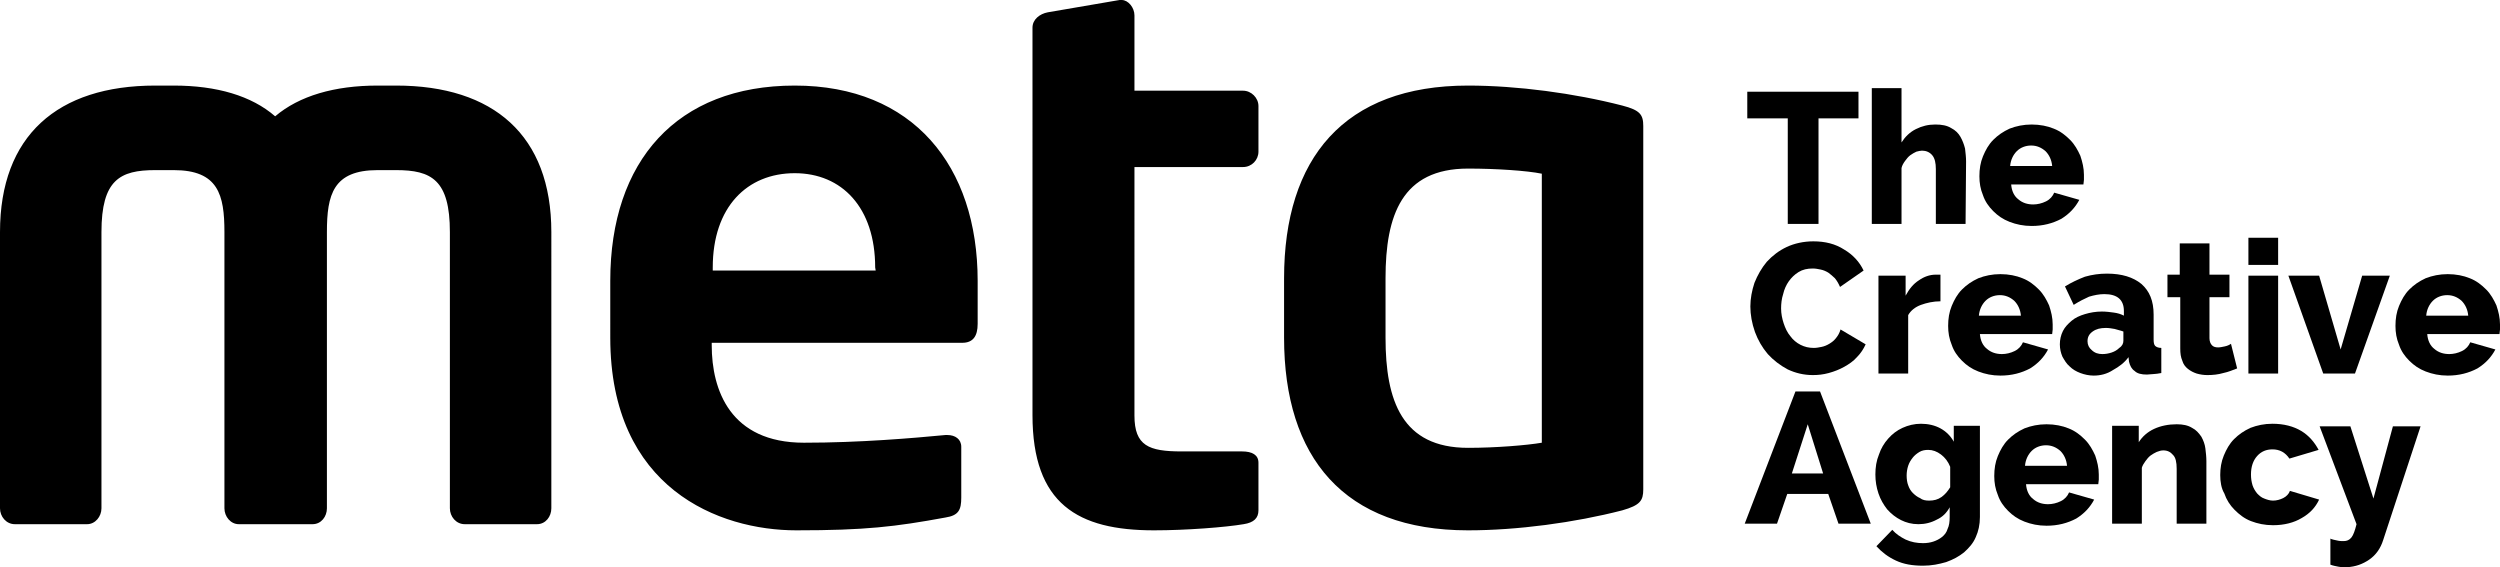
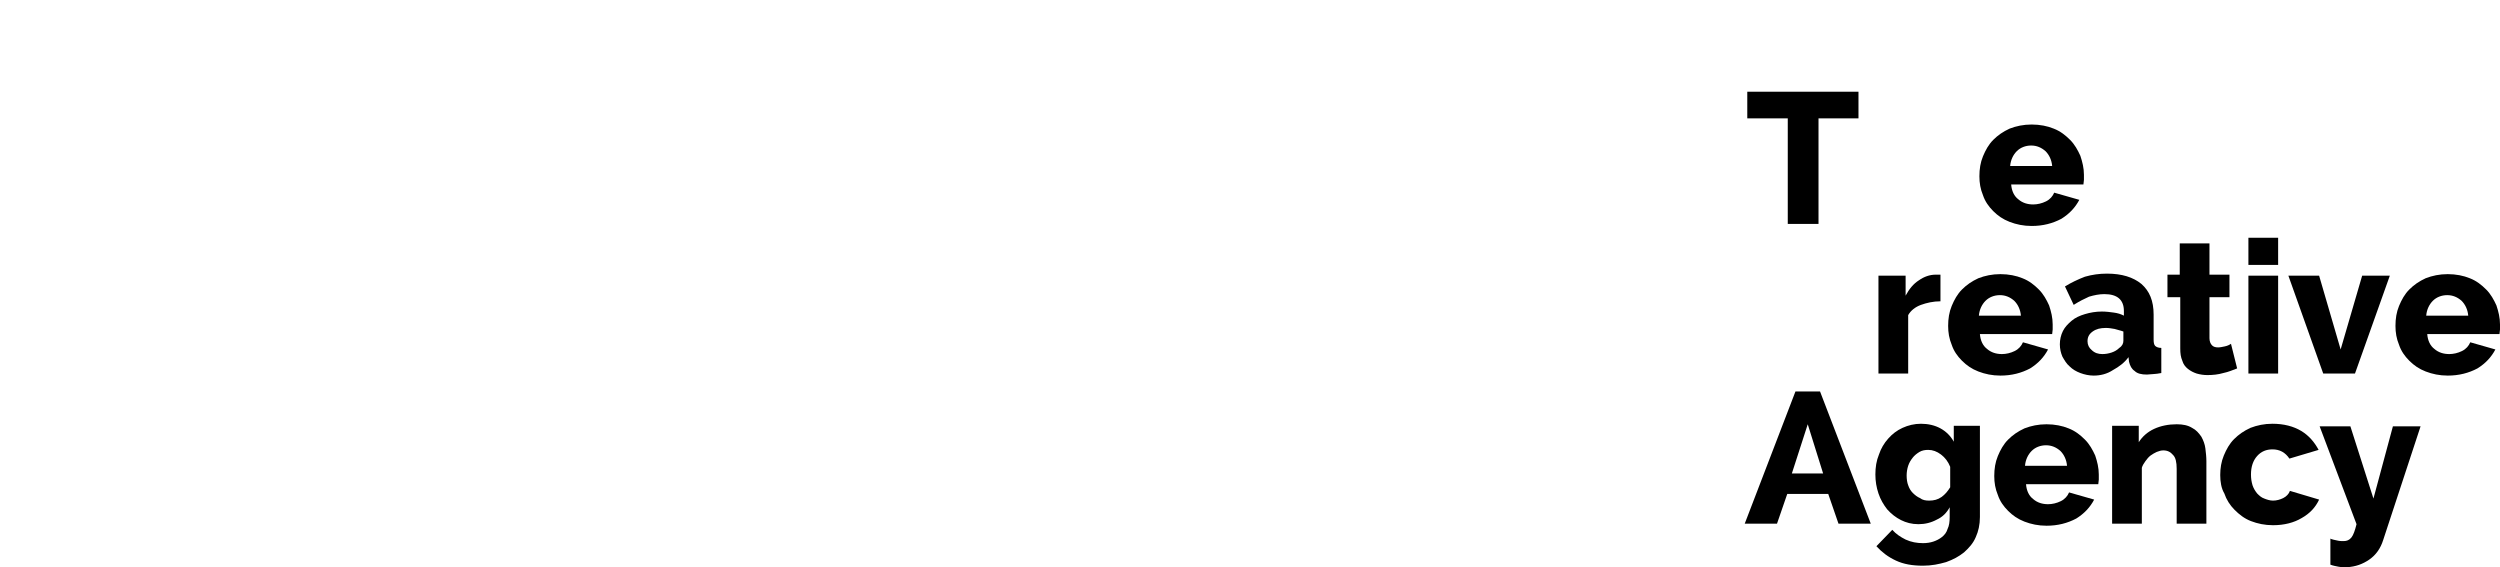
<svg xmlns="http://www.w3.org/2000/svg" version="1.1" id="Layer_1" x="0px" y="0px" viewBox="0 0 487.9 110.7" style="enable-background:new 0 0 487.9 110.7;" xml:space="preserve">
  <g>
    <g>
      <path d="M362.7,23.1h-7.8v20.6h-6V23.1H341v-5.2h21.7V23.1z" />
-       <path d="M383.6,43.7h-5.8V33c0-1.2-0.2-2.1-0.7-2.7s-1.2-0.9-2-0.9c-0.3,0-0.7,0.1-1.1,0.2c-0.4,0.2-0.8,0.4-1.2,0.7    c-0.4,0.3-0.7,0.7-1,1.1s-0.6,0.9-0.7,1.4v10.9h-5.8V17.2h5.8v10.6c0.7-1.1,1.6-2,2.8-2.6s2.4-0.9,3.8-0.9c1.3,0,2.3,0.2,3.1,0.7    c0.8,0.4,1.4,1,1.8,1.7c0.4,0.7,0.7,1.5,0.9,2.3c0.1,0.9,0.2,1.7,0.2,2.5L383.6,43.7L383.6,43.7z" />
      <path d="M396.5,44.1c-1.6,0-3-0.3-4.3-0.8s-2.3-1.2-3.2-2.1s-1.6-1.9-2-3.1c-0.5-1.2-0.7-2.4-0.7-3.7c0-1.4,0.2-2.7,0.7-3.9    c0.5-1.2,1.1-2.3,2-3.2c0.9-0.9,1.9-1.6,3.2-2.2c1.3-0.5,2.7-0.8,4.3-0.8s3.1,0.3,4.3,0.8c1.3,0.5,2.3,1.3,3.2,2.2    c0.9,0.9,1.5,2,2,3.1c0.4,1.2,0.7,2.4,0.7,3.7c0,0.3,0,0.7,0,1s-0.1,0.6-0.1,0.9h-14.1c0.1,1.3,0.6,2.3,1.4,2.9    c0.8,0.7,1.8,1,2.9,1c0.8,0,1.7-0.2,2.5-0.6s1.3-1,1.6-1.7l4.9,1.4c-0.8,1.5-1.9,2.7-3.5,3.7C400.6,43.6,398.7,44.1,396.5,44.1z     M400.5,32.4c-0.1-1.2-0.6-2.2-1.3-2.9c-0.8-0.7-1.7-1.1-2.8-1.1s-2.1,0.4-2.8,1.1s-1.2,1.7-1.3,2.9H400.5z" />
    </g>
    <g>
-       <path d="M341.6,59.8c0-1.5,0.3-3.1,0.8-4.6c0.6-1.5,1.4-2.9,2.4-4.1c1.1-1.2,2.4-2.2,3.9-2.9c1.5-0.7,3.3-1.1,5.2-1.1    c2.3,0,4.3,0.5,6,1.6c1.7,1,3,2.4,3.8,4.1l-4.6,3.2c-0.3-0.7-0.6-1.2-1-1.7c-0.4-0.4-0.9-0.8-1.3-1.1c-0.5-0.3-1-0.5-1.5-0.6    s-1-0.2-1.5-0.2c-1.1,0-2,0.2-2.8,0.7s-1.4,1.1-1.9,1.8s-0.9,1.6-1.1,2.5c-0.3,0.9-0.4,1.9-0.4,2.8c0,1,0.2,2,0.5,2.9    s0.7,1.8,1.3,2.5c0.5,0.7,1.2,1.3,2,1.7c0.8,0.4,1.6,0.6,2.6,0.6c0.5,0,1-0.1,1.5-0.2s1-0.3,1.5-0.6c0.5-0.3,0.9-0.6,1.3-1.1    s0.7-1,0.9-1.7l4.9,2.9c-0.4,0.9-1,1.8-1.7,2.5c-0.7,0.8-1.6,1.4-2.5,1.9s-1.9,0.9-3,1.2c-1.1,0.3-2.1,0.4-3.1,0.4    c-1.8,0-3.4-0.4-4.9-1.1c-1.5-0.8-2.8-1.8-3.9-3c-1.1-1.3-1.9-2.7-2.5-4.3C341.9,63.1,341.6,61.4,341.6,59.8z" />
      <path d="M378.7,58.8c-1.4,0-2.7,0.3-3.8,0.7c-1.1,0.4-2,1.1-2.5,2v11.4h-5.8V53.8h5.3v3.9c0.7-1.3,1.5-2.3,2.6-3    c1-0.7,2.1-1.1,3.3-1.1c0.5,0,0.8,0,0.9,0V58.8z" />
      <path d="M390.4,73.3c-1.6,0-3-0.3-4.3-0.8s-2.3-1.2-3.2-2.1s-1.6-1.9-2-3.1c-0.5-1.2-0.7-2.4-0.7-3.7c0-1.4,0.2-2.7,0.7-3.9    c0.5-1.2,1.1-2.3,2-3.2c0.9-0.9,1.9-1.6,3.2-2.2c1.3-0.5,2.7-0.8,4.3-0.8s3.1,0.3,4.3,0.8c1.3,0.5,2.3,1.3,3.2,2.2    c0.9,0.9,1.5,2,2,3.1c0.4,1.2,0.7,2.4,0.7,3.7c0,0.3,0,0.7,0,1s-0.1,0.6-0.1,0.9h-14.1c0.1,1.3,0.6,2.3,1.4,2.9    c0.8,0.7,1.8,1,2.9,1c0.8,0,1.7-0.2,2.5-0.6s1.3-1,1.6-1.7l4.9,1.4c-0.8,1.5-1.9,2.7-3.5,3.7C394.5,72.8,392.6,73.3,390.4,73.3z     M394.4,61.6c-0.1-1.2-0.6-2.2-1.3-2.9c-0.8-0.7-1.7-1.1-2.8-1.1s-2.1,0.4-2.8,1.1s-1.2,1.7-1.3,2.9H394.4z" />
      <path d="M408.6,73.3c-0.9,0-1.8-0.2-2.6-0.5s-1.5-0.7-2.1-1.3c-0.6-0.5-1-1.2-1.4-1.9c-0.3-0.7-0.5-1.5-0.5-2.4s0.2-1.8,0.6-2.6    c0.4-0.8,1-1.4,1.7-2s1.6-1,2.6-1.3s2.1-0.5,3.3-0.5c0.8,0,1.6,0.1,2.3,0.2c0.8,0.1,1.4,0.3,2,0.6v-0.9c0-2.2-1.3-3.3-3.8-3.3    c-1,0-2,0.2-3,0.5c-0.9,0.4-1.9,0.9-3,1.6l-1.7-3.6c1.3-0.8,2.6-1.4,3.9-1.9c1.4-0.4,2.8-0.6,4.3-0.6c2.9,0,5.1,0.7,6.7,2    c1.6,1.4,2.4,3.3,2.4,6v4.9c0,0.6,0.1,1,0.3,1.2s0.6,0.4,1.2,0.4v4.9c-0.6,0.1-1.1,0.2-1.5,0.2c-0.5,0-0.9,0.1-1.3,0.1    c-1.1,0-1.9-0.2-2.4-0.7c-0.6-0.4-0.9-1-1.1-1.8l-0.1-0.9c-0.8,1.1-1.9,1.9-3,2.5C411.2,73,409.9,73.3,408.6,73.3z M410.3,69.1    c0.6,0,1.2-0.1,1.8-0.3s1.1-0.5,1.5-0.9c0.6-0.4,0.8-0.9,0.8-1.4v-1.8c-0.5-0.2-1.1-0.3-1.7-0.5c-0.6-0.1-1.1-0.2-1.7-0.2    c-1.1,0-1.9,0.2-2.6,0.7c-0.7,0.5-1,1.1-1,1.9c0,0.7,0.3,1.3,0.8,1.7C408.8,68.9,409.5,69.1,410.3,69.1z" />
      <path d="M436.6,71.9c-0.8,0.3-1.7,0.7-2.7,0.9c-1,0.3-2.1,0.4-3.1,0.4c-0.7,0-1.4-0.1-2.1-0.3c-0.6-0.2-1.2-0.5-1.7-0.9    s-0.9-0.9-1.1-1.6c-0.3-0.7-0.4-1.4-0.4-2.4V58H423v-4.4h2.4v-6.1h5.8v6.1h3.9V58h-3.9v8c0,0.6,0.2,1.1,0.5,1.4s0.7,0.4,1.2,0.4    c0.4,0,0.8-0.1,1.3-0.2s0.9-0.3,1.2-0.5L436.6,71.9z" />
      <path d="M438.8,51.7v-5.3h5.8v5.3H438.8z M438.8,72.9V53.8h5.8v19.1H438.8z" />
      <path d="M453.4,72.9l-6.8-19.1h6l4.2,14.4l4.2-14.4h5.4l-6.8,19.1H453.4z" />
      <path d="M477.7,73.3c-1.6,0-3-0.3-4.3-0.8s-2.3-1.2-3.2-2.1s-1.6-1.9-2-3.1c-0.5-1.2-0.7-2.4-0.7-3.7c0-1.4,0.2-2.7,0.7-3.9    c0.5-1.2,1.1-2.3,2-3.2c0.9-0.9,1.9-1.6,3.2-2.2c1.3-0.5,2.7-0.8,4.3-0.8s3.1,0.3,4.3,0.8c1.3,0.5,2.3,1.3,3.2,2.2    c0.9,0.9,1.5,2,2,3.1c0.4,1.2,0.7,2.4,0.7,3.7c0,0.3,0,0.7,0,1s-0.1,0.6-0.1,0.9h-14.1c0.1,1.3,0.6,2.3,1.4,2.9    c0.8,0.7,1.8,1,2.9,1c0.8,0,1.7-0.2,2.5-0.6s1.3-1,1.6-1.7l4.9,1.4c-0.8,1.5-1.9,2.7-3.5,3.7C481.8,72.8,479.9,73.3,477.7,73.3z     M481.7,61.6c-0.1-1.2-0.6-2.2-1.3-2.9c-0.8-0.7-1.7-1.1-2.8-1.1s-2.1,0.4-2.8,1.1s-1.2,1.7-1.3,2.9H481.7z" />
    </g>
    <g>
      <path d="M340.5,102.2l9.9-25.8h4.8l9.9,25.8h-6.3l-2-5.8h-8l-2,5.8H340.5z M352.8,82.8l-3.1,9.6h6.1L352.8,82.8z" />
      <path d="M374.4,102.3c-1.3,0-2.4-0.3-3.4-0.8s-1.9-1.2-2.7-2.1c-0.7-0.9-1.3-1.9-1.7-3.1s-0.6-2.4-0.6-3.7c0-1.4,0.2-2.7,0.7-3.9    c0.4-1.2,1-2.2,1.8-3.1s1.7-1.6,2.8-2.1s2.3-0.8,3.6-0.8c1.4,0,2.7,0.3,3.8,0.9s2,1.5,2.6,2.6v-3.1h5.1v17.8    c0,1.5-0.3,2.8-0.8,3.9c-0.5,1.2-1.3,2.1-2.3,3c-1,0.8-2.1,1.4-3.5,1.9c-1.4,0.4-2.8,0.7-4.5,0.7c-2.1,0-3.8-0.3-5.3-1    s-2.7-1.6-3.8-2.8l3.1-3.2c0.7,0.8,1.6,1.4,2.6,1.9c1.1,0.5,2.2,0.7,3.4,0.7c0.7,0,1.4-0.1,2-0.3c0.6-0.2,1.2-0.5,1.7-0.9    s0.9-0.9,1.1-1.6c0.3-0.6,0.4-1.4,0.4-2.3V99c-0.6,1.1-1.4,1.9-2.5,2.4C376.9,102,375.7,102.3,374.4,102.3z M376.5,97.7    c0.9,0,1.7-0.2,2.4-0.7s1.2-1.1,1.7-1.9v-4c-0.4-1-1-1.8-1.8-2.4s-1.6-0.9-2.5-0.9c-0.6,0-1.2,0.1-1.7,0.4s-1,0.7-1.3,1.1    c-0.4,0.5-0.7,1-0.9,1.6s-0.3,1.3-0.3,1.9c0,0.7,0.1,1.4,0.3,1.9c0.2,0.6,0.5,1.1,0.9,1.5s0.9,0.8,1.4,1    C375.2,97.6,375.8,97.7,376.5,97.7z" />
      <path d="M399.4,102.6c-1.6,0-3-0.3-4.3-0.8s-2.3-1.2-3.2-2.1s-1.6-1.9-2-3.1c-0.5-1.2-0.7-2.4-0.7-3.7c0-1.4,0.2-2.7,0.7-3.9    c0.5-1.2,1.1-2.3,2-3.2c0.9-0.9,1.9-1.6,3.2-2.2c1.3-0.5,2.7-0.8,4.3-0.8s3.1,0.3,4.3,0.8c1.3,0.5,2.3,1.3,3.2,2.2    c0.9,0.9,1.5,2,2,3.1c0.4,1.2,0.7,2.4,0.7,3.7c0,0.3,0,0.7,0,1s-0.1,0.6-0.1,0.9h-14.1c0.1,1.3,0.6,2.3,1.4,2.9    c0.8,0.7,1.8,1,2.9,1c0.8,0,1.7-0.2,2.5-0.6s1.3-1,1.6-1.7l4.9,1.4c-0.8,1.5-1.9,2.7-3.5,3.7C403.5,102.1,401.6,102.6,399.4,102.6    z M403.4,90.9c-0.1-1.2-0.6-2.2-1.3-2.9c-0.8-0.7-1.7-1.1-2.8-1.1s-2.1,0.4-2.8,1.1s-1.2,1.7-1.3,2.9H403.4z" />
      <path d="M430.6,102.2h-5.8V91.5c0-1.3-0.2-2.2-0.7-2.7c-0.5-0.6-1.1-0.9-1.9-0.9c-0.4,0-0.8,0.1-1.3,0.3c-0.4,0.2-0.8,0.4-1.2,0.7    c-0.4,0.3-0.7,0.7-1,1.1s-0.6,0.9-0.7,1.3v10.9h-5.8V83.1h5.2v3.2c0.7-1.1,1.7-2,3-2.6s2.8-0.9,4.4-0.9c1.2,0,2.2,0.2,3,0.7    c0.8,0.4,1.3,1,1.8,1.7c0.4,0.7,0.7,1.5,0.8,2.3s0.2,1.7,0.2,2.5V102.2z" />
      <path d="M433.3,92.7c0-1.3,0.2-2.6,0.7-3.8c0.5-1.2,1.1-2.3,2-3.2c0.9-0.9,1.9-1.6,3.2-2.2c1.3-0.5,2.7-0.8,4.3-0.8    c2.2,0,4.1,0.5,5.6,1.4s2.6,2.2,3.4,3.7l-5.7,1.7c-0.8-1.2-1.9-1.8-3.3-1.8c-1.2,0-2.2,0.4-3,1.3s-1.2,2.1-1.2,3.6    c0,0.8,0.1,1.4,0.3,2.1c0.2,0.6,0.5,1.1,0.9,1.6c0.4,0.4,0.8,0.8,1.4,1c0.5,0.2,1.1,0.4,1.7,0.4c0.7,0,1.4-0.2,2-0.5    s1.1-0.8,1.3-1.4l5.7,1.7c-0.7,1.5-1.8,2.7-3.4,3.6c-1.5,0.9-3.4,1.4-5.6,1.4c-1.6,0-3-0.3-4.3-0.8s-2.3-1.3-3.2-2.2    c-0.9-0.9-1.6-2-2-3.2C433.5,95.3,433.3,94,433.3,92.7z" />
      <path d="M454.7,105.1c0.5,0.2,1,0.3,1.5,0.4c0.4,0.1,0.8,0.1,1.2,0.1c0.6,0,1.1-0.2,1.5-0.7s0.7-1.4,1-2.6l-7.2-19.1h6l4.5,14.1    l3.8-14.1h5.4l-7.3,22.2c-0.5,1.6-1.4,2.9-2.7,3.8s-2.7,1.4-4.4,1.5c-0.5,0-1.1,0-1.6-0.1s-1.1-0.2-1.6-0.4v-5.1H454.7z" />
    </g>
    <g>
      <g>
        <g>
-           <path d="M77.3,16.7h-3.6c-8.4,0-15.3,2-20,6c-4.6-4-11.4-6-19.8-6h-3.6C11.2,16.7,0,26.5,0,45.3v53.9c0,1.6,1.2,3.1,2.9,3.1H17      c1.6,0,2.8-1.5,2.8-3.1V45.3c0-10.2,3.6-12.1,10.5-12.1h3.6c8.7,0,9.9,4.8,9.9,12.1v53.9c0,1.6,1.2,3.1,2.8,3.1H61      c1.7,0,2.8-1.5,2.8-3.1V45.3c0-7.3,1.2-12.1,9.9-12.1h3.6c6.9,0,10.5,1.9,10.5,12.1v53.9c0,1.6,1.2,3.1,2.9,3.1h14.1      c1.7,0,2.8-1.5,2.8-3.1V45.3C107.6,26.4,96.3,16.7,77.3,16.7z M190.8,54.8v8.4c0,2.4-0.9,3.7-3,3.7h-48.9v0.5      c0,8.7,3.6,19,18,19c10.9,0,21.3-0.9,27.6-1.5c0.1,0,0.3,0,0.4,0c1.5,0,2.7,0.8,2.7,2.3v9.9c0,2.4-0.5,3.5-3.1,3.9      c-9.8,1.8-15.6,2.5-29.1,2.5c-15,0-36.3-8.1-36.3-37.6V54.8c0-23.4,13-38.1,36-38.1C178.2,16.7,190.8,32.4,190.8,54.8z       M170.8,52.2c0-11.7-6.5-18.4-15.7-18.4c-9.3,0-16,6.6-16,18.4v0.6h31.8L170.8,52.2L170.8,52.2z M242.6,17.7h-21.2V3      c0-1.5-1.2-3-2.5-3c-0.1,0-0.3,0-0.4,0l-14,2.4c-1.6,0.3-3,1.4-3,3V81c0,17.4,8.9,22.5,23.7,22.5c6.3,0,14-0.6,17.5-1.2      c2-0.3,2.9-1.2,2.9-2.7v-9.3c0-1.5-1.2-2.2-3.2-2.2h-11.8c-6.4,0-9.2-1.1-9.2-7V32.6h21.2c1.7,0,3-1.4,3-3v-8.9      C245.6,19.1,244.2,17.7,242.6,17.7z M320.7,24.6v70.9c0,2.2-0.6,3.1-4.1,4.1c-9.3,2.4-20.5,3.9-30.1,3.9      c-24.2,0-35.9-14.2-35.9-37.6V54.3c0-23.4,11.7-37.6,35.9-37.6c9.6,0,20.8,1.5,30.1,3.9C320.1,21.5,320.7,22.4,320.7,24.6z       M300.9,33.9c-2.9-0.6-9-1-14.4-1c-12.9,0-16.1,9.1-16.1,21.4v11.6c0,12.3,3.2,21.5,16.1,21.5c5.4,0,11.5-0.5,14.4-1V33.9z" />
-         </g>
+           </g>
      </g>
    </g>
  </g>
</svg>